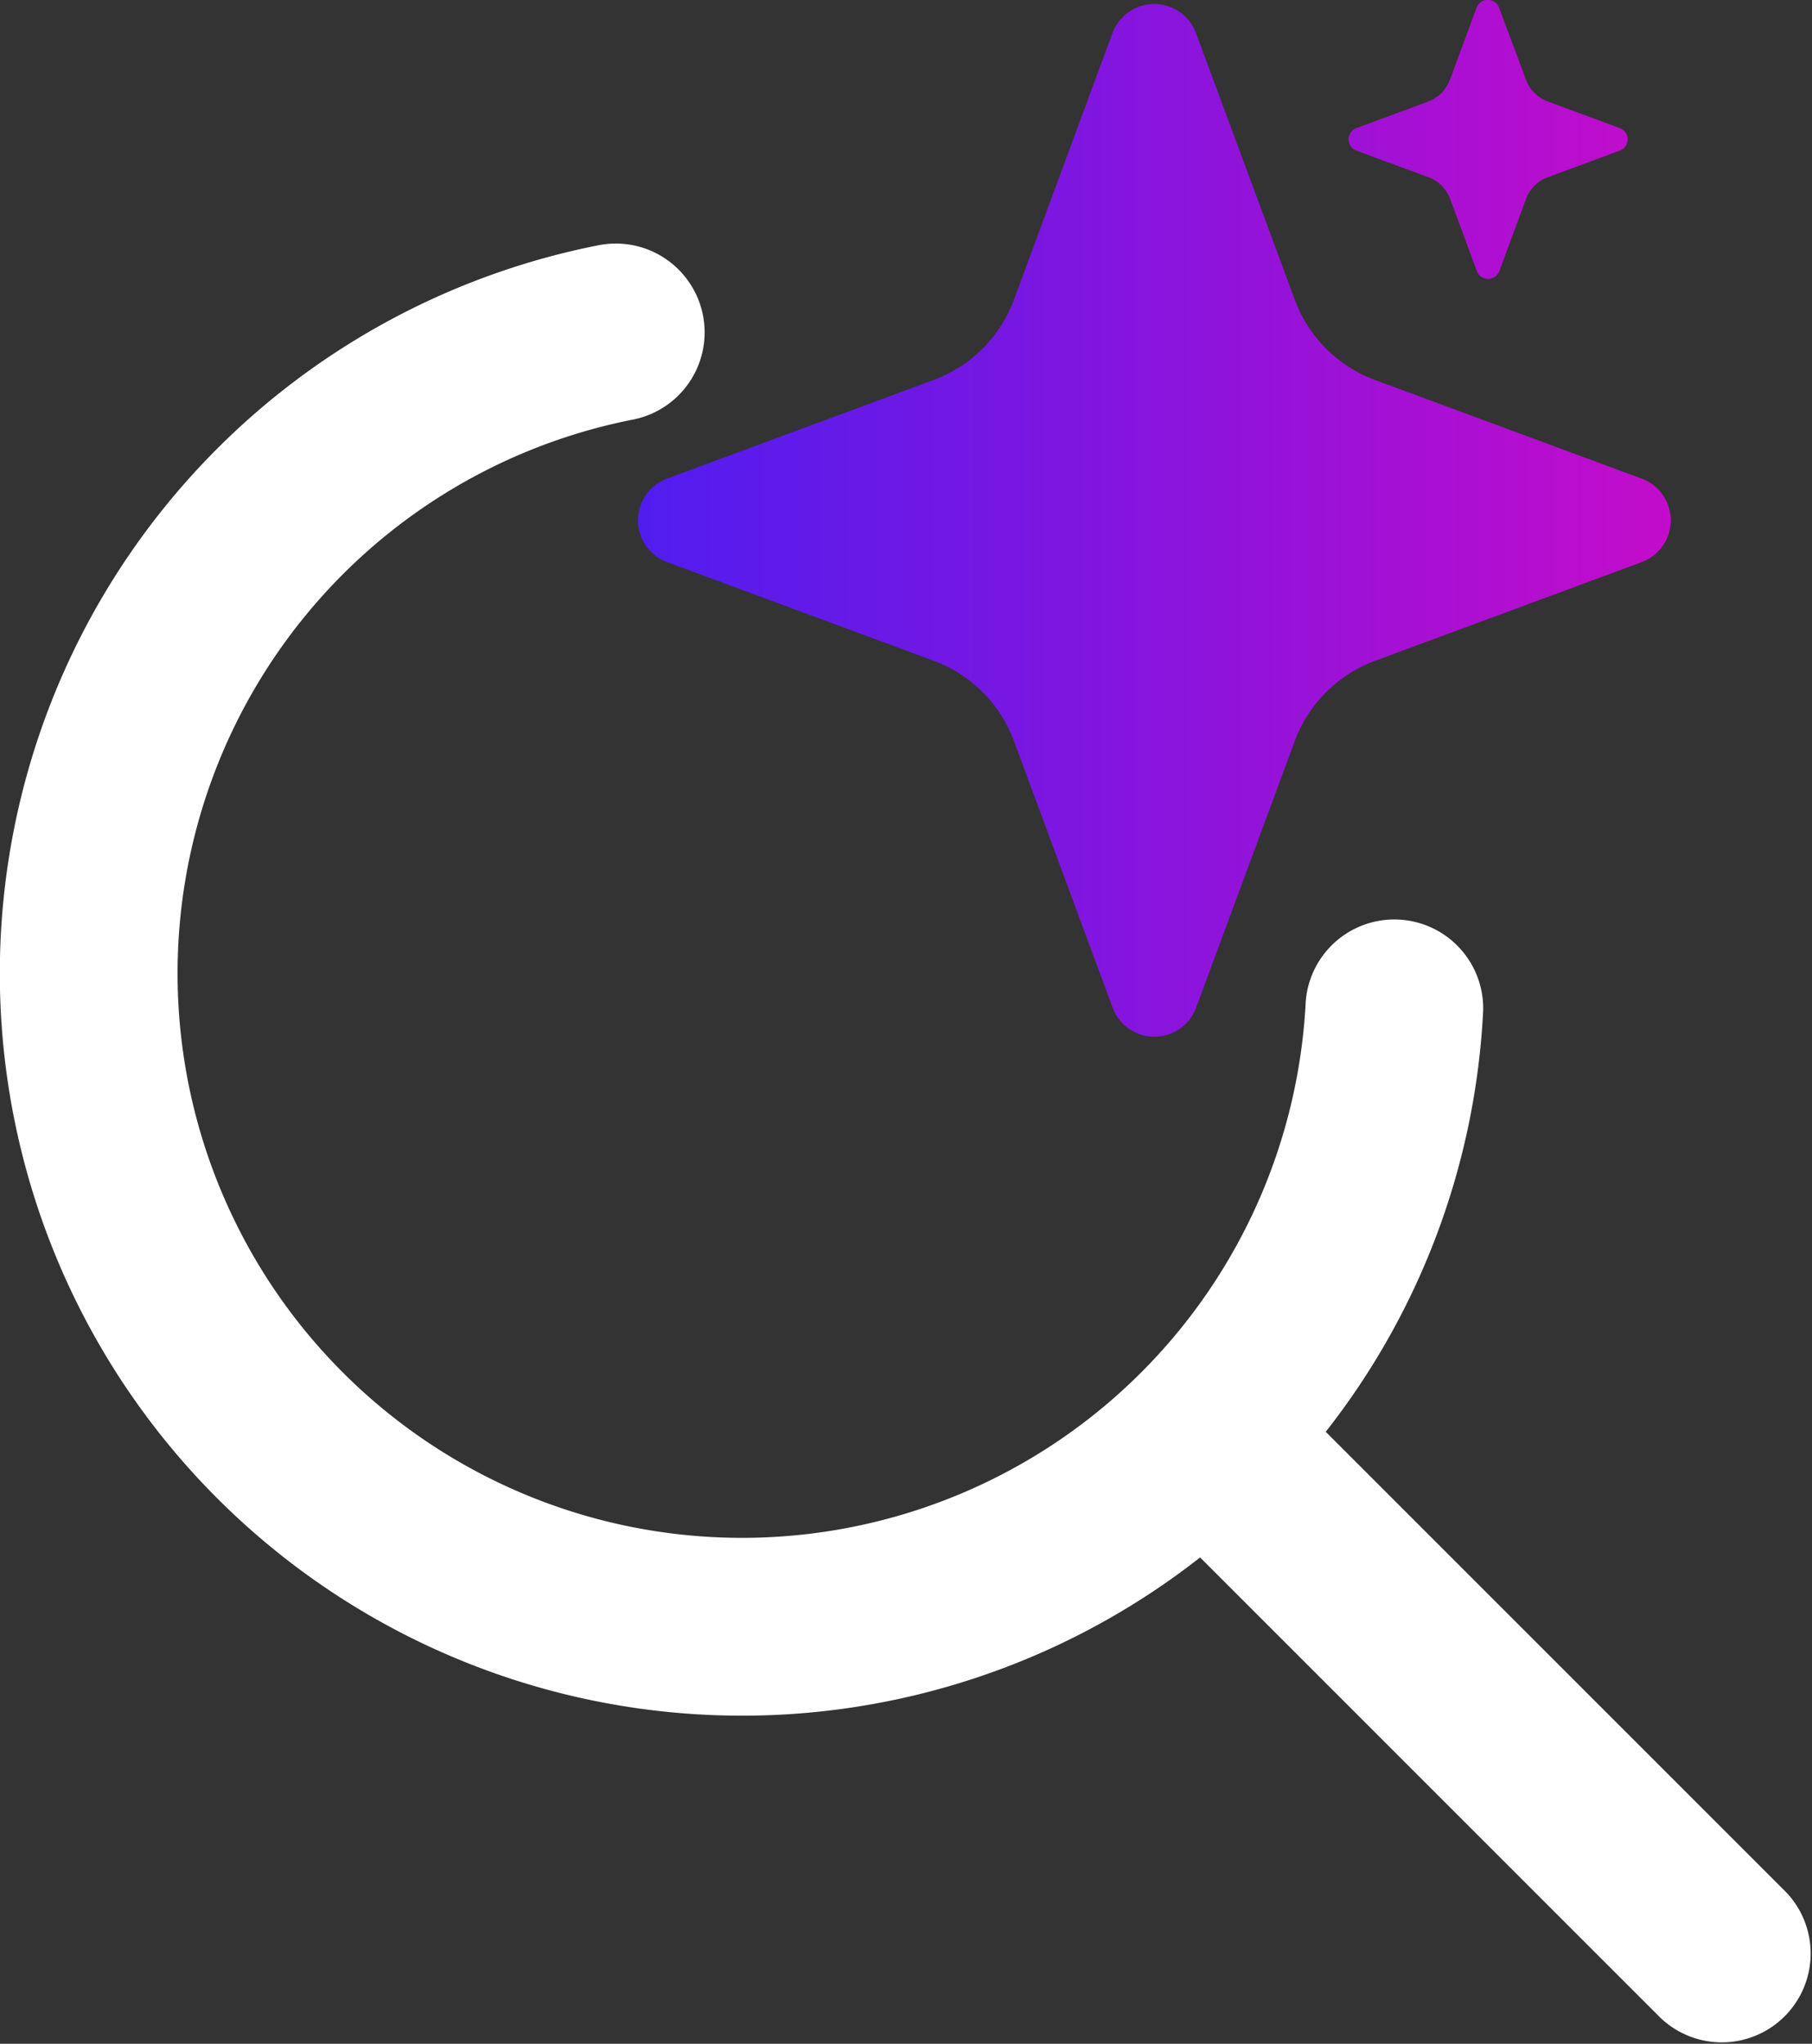
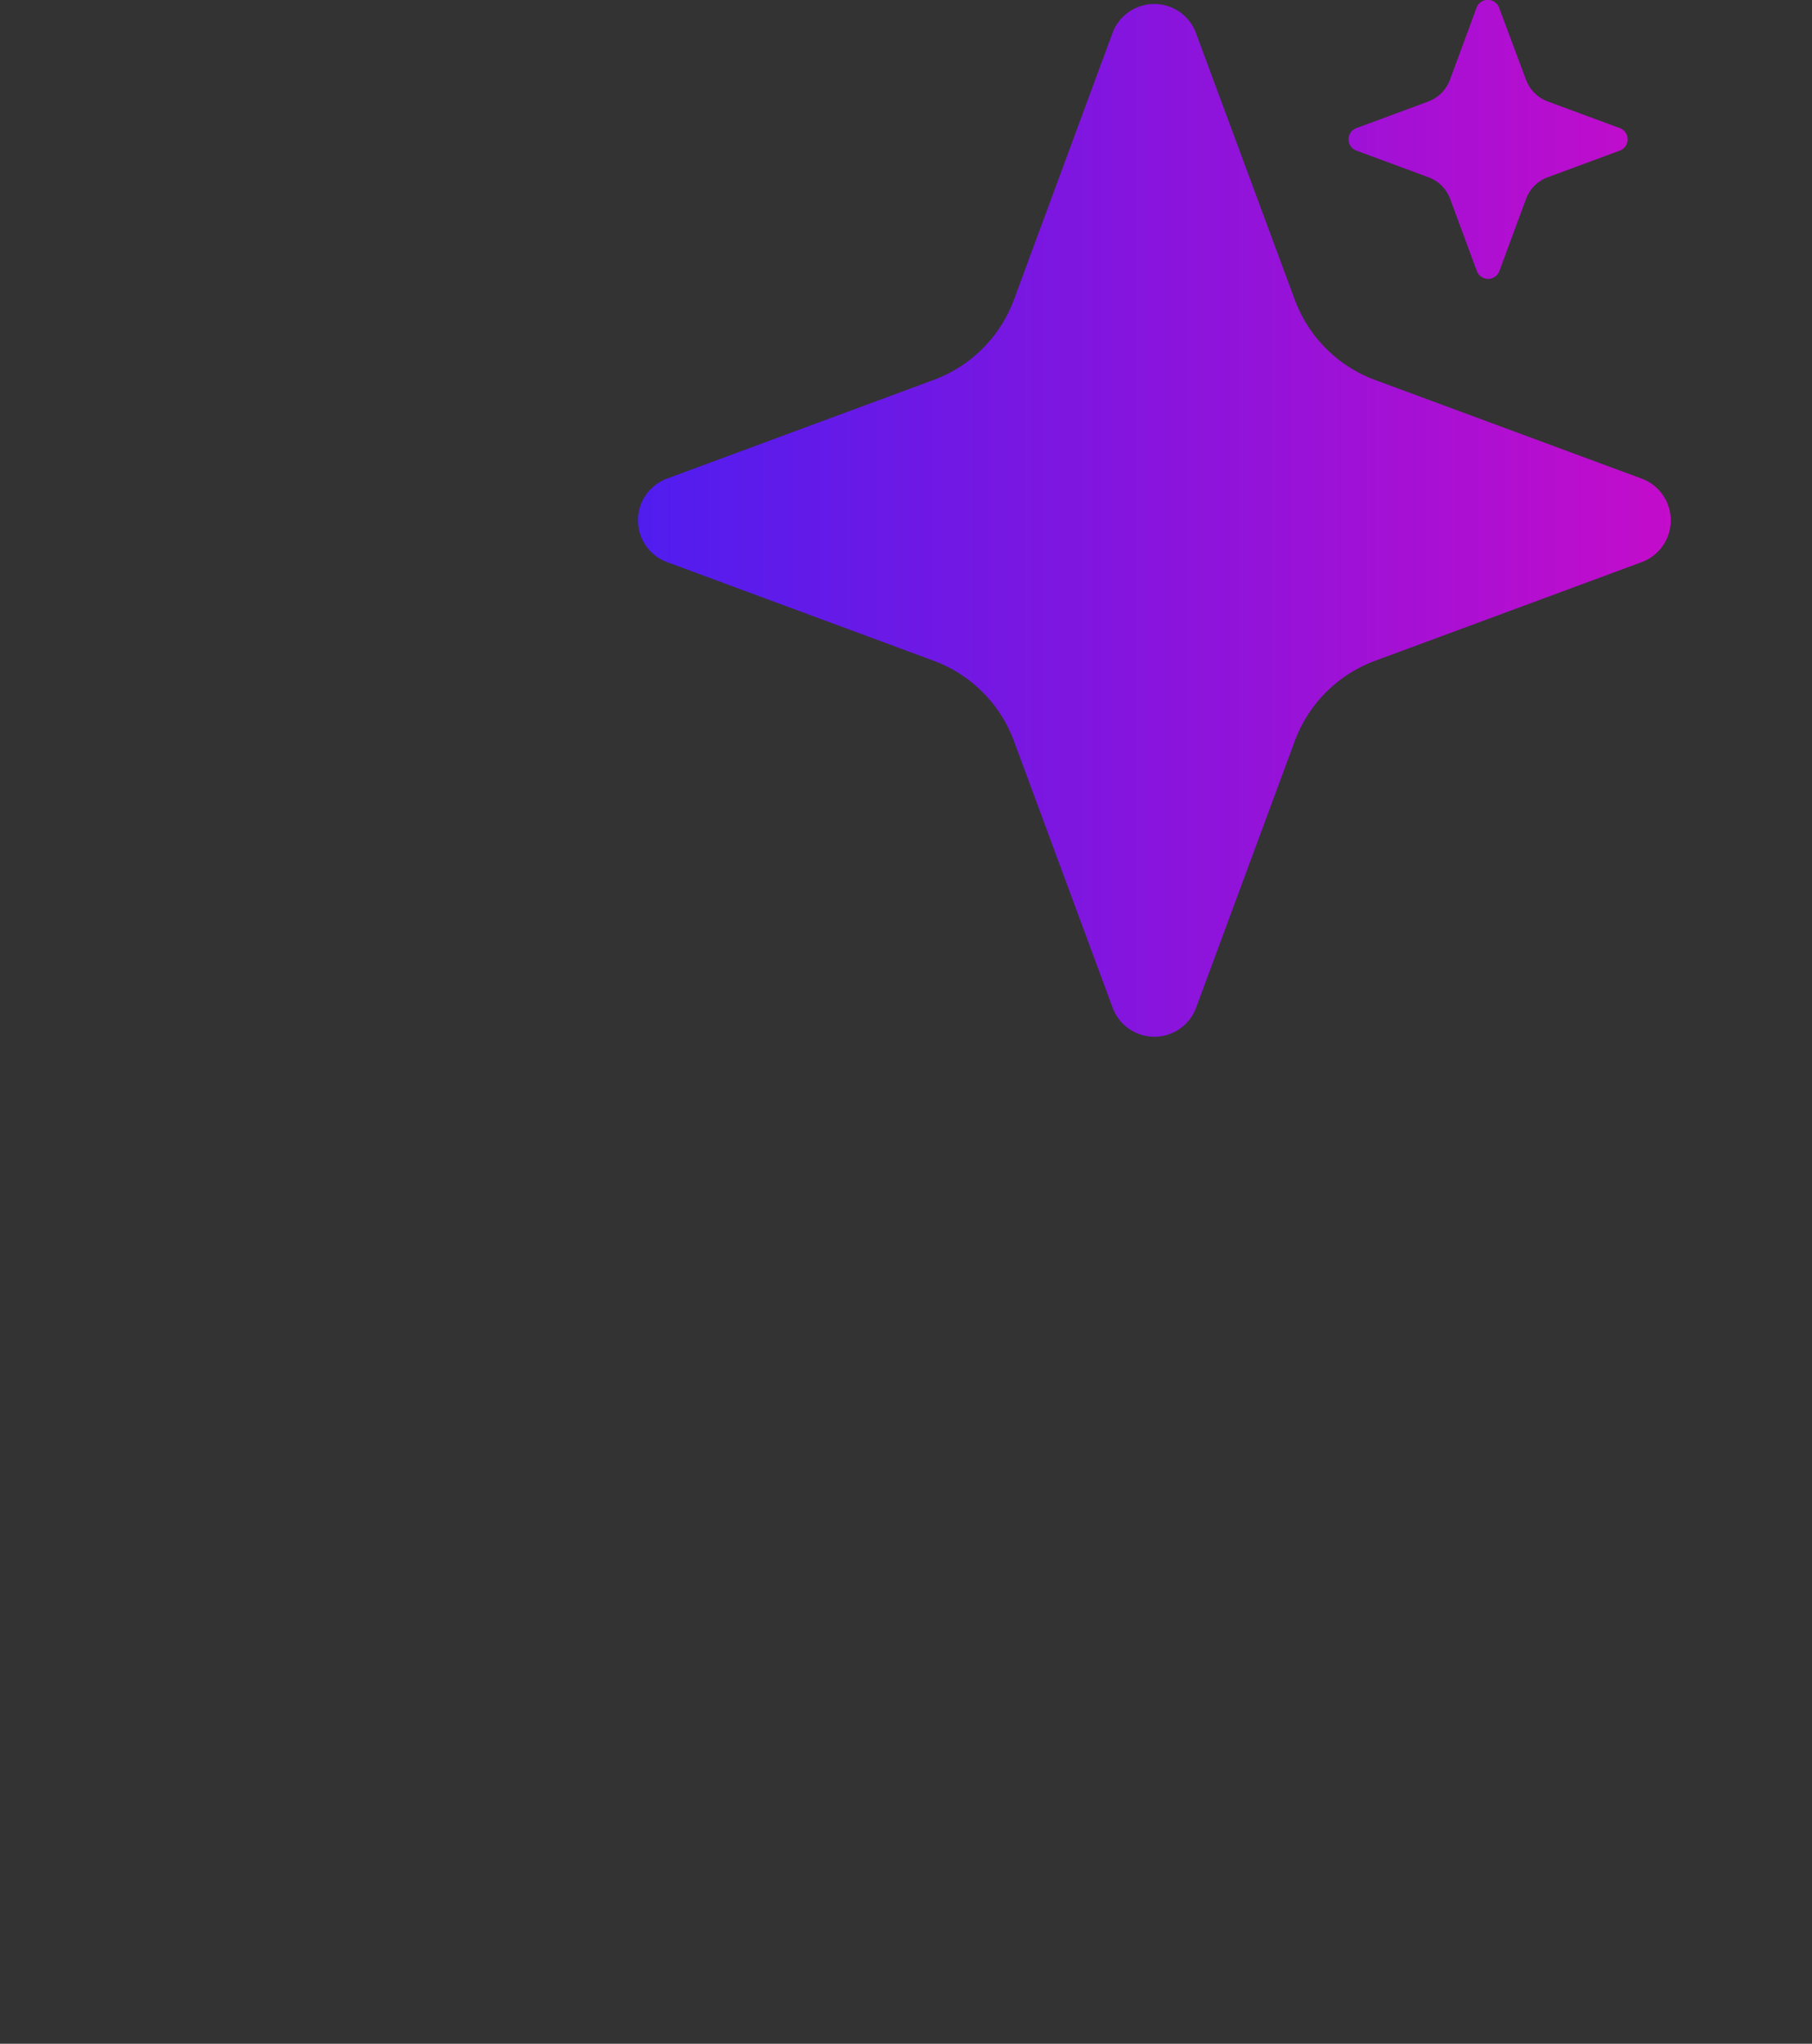
<svg xmlns="http://www.w3.org/2000/svg" id="object_icon" data-name="object icon" width="40.01" height="45.126" viewBox="0 0 40.01 45.126">
  <rect x="0" y="0" width="40.01" height="45.126" fill="#333333" stroke="none" />
  <defs>
    <linearGradient id="linear-gradient" y1="0.5" x2="1" y2="0.5" gradientUnits="objectBoundingBox">
      <stop offset="0" stop-color="#501def" />
      <stop offset="0.47" stop-color="#8415de" />
      <stop offset="1" stop-color="#c40ccb" />
    </linearGradient>
  </defs>
  <g id="Group_3423" data-name="Group 3423" transform="translate(0 0)">
    <path id="Path_16611" data-name="Path 16611" d="M181,6.613,183.175.727a.983.983,0,0,1,1.844,0L187.2,6.613a3,3,0,0,0,1.774,1.774l5.886,2.178a.983.983,0,0,1,0,1.844l-5.886,2.178A3,3,0,0,0,187.2,16.36l-2.178,5.886a.983.983,0,0,1-1.844,0L181,16.36a3,3,0,0,0-1.774-1.774l-5.886-2.178a.983.983,0,0,1,0-1.844l5.886-2.178A3,3,0,0,0,181,6.613Zm9.153-4.376-1.588.587a.265.265,0,0,0,0,.5l1.588.587a.812.812,0,0,1,.479.479l.587,1.588a.265.265,0,0,0,.5,0l.587-1.588a.812.812,0,0,1,.479-.479l1.588-.587a.265.265,0,0,0,0-.5l-1.588-.587a.812.812,0,0,1-.479-.479L191.713.171a.265.265,0,0,0-.5,0l-.587,1.588a.812.812,0,0,1-.479.479Z" transform="translate(-158.611 0.003)" fill="url(#linear-gradient)" />
-     <path id="Path_16612" data-name="Path 16612" d="M39.424,102.281,29.26,92.117a16.345,16.345,0,0,0,3.476-9.3,1.962,1.962,0,0,0-3.918-.195A12.463,12.463,0,1,1,13.985,69.763a1.962,1.962,0,0,0-.746-3.852,16.388,16.388,0,1,0,13.247,28.98l10.163,10.163a1.962,1.962,0,0,0,2.774-2.774Z" transform="translate(0.013 -60.503)" fill="#fff" />
  </g>
</svg>